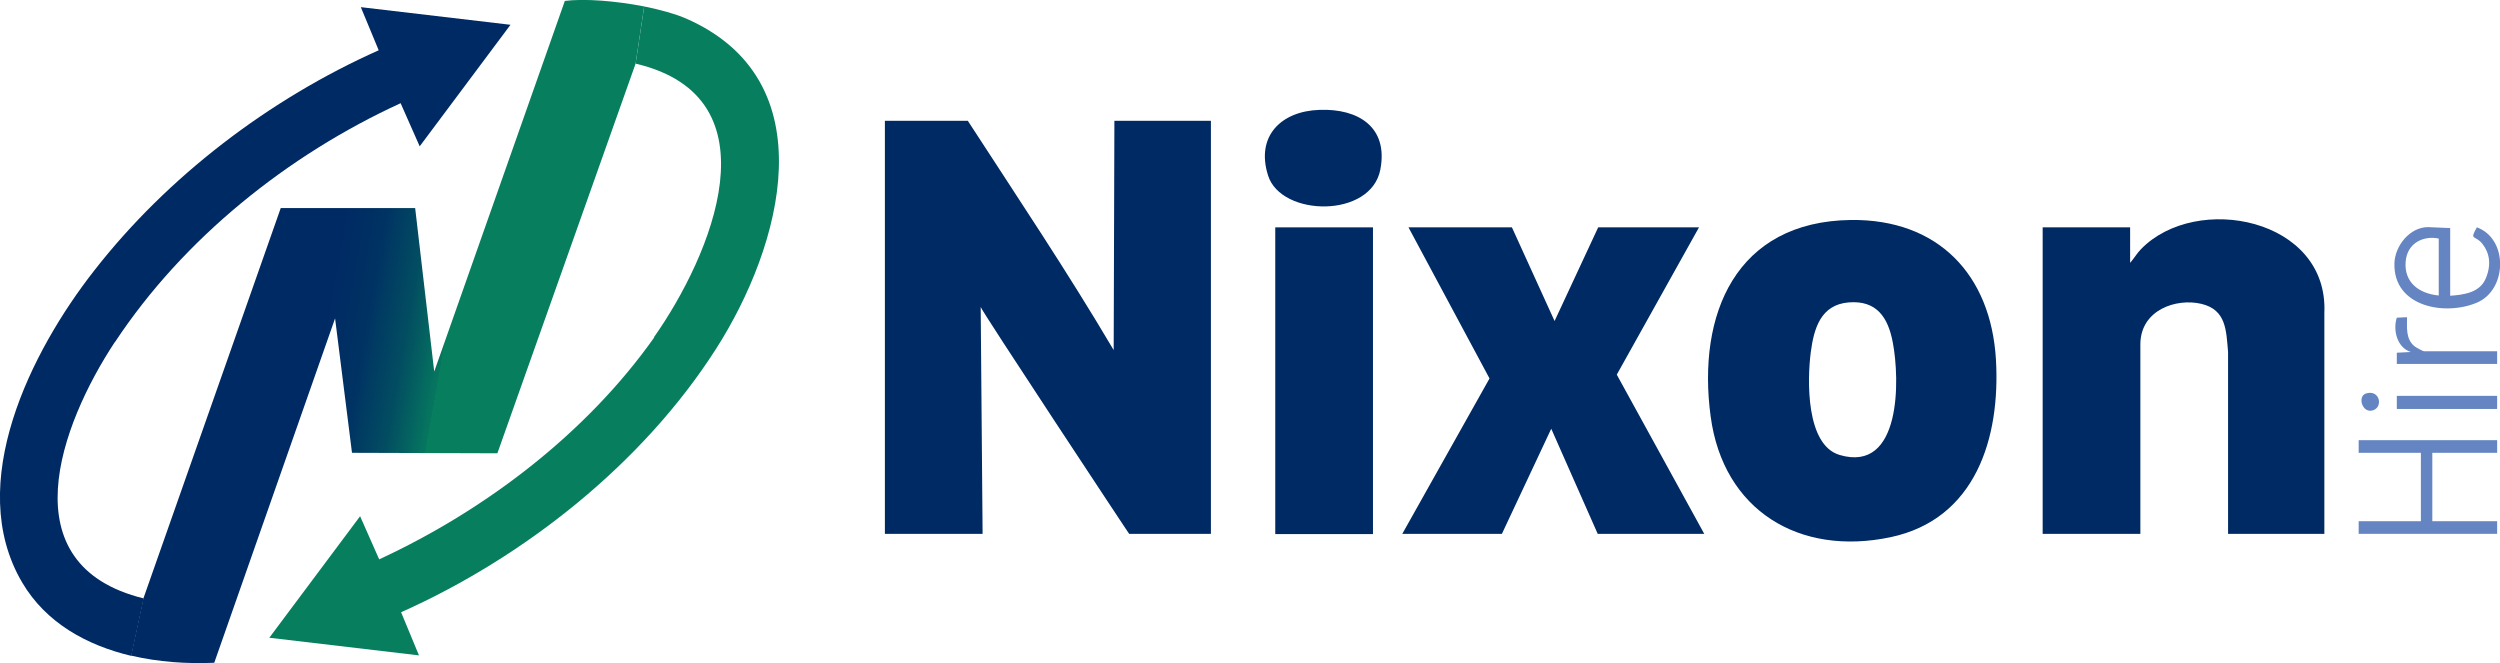
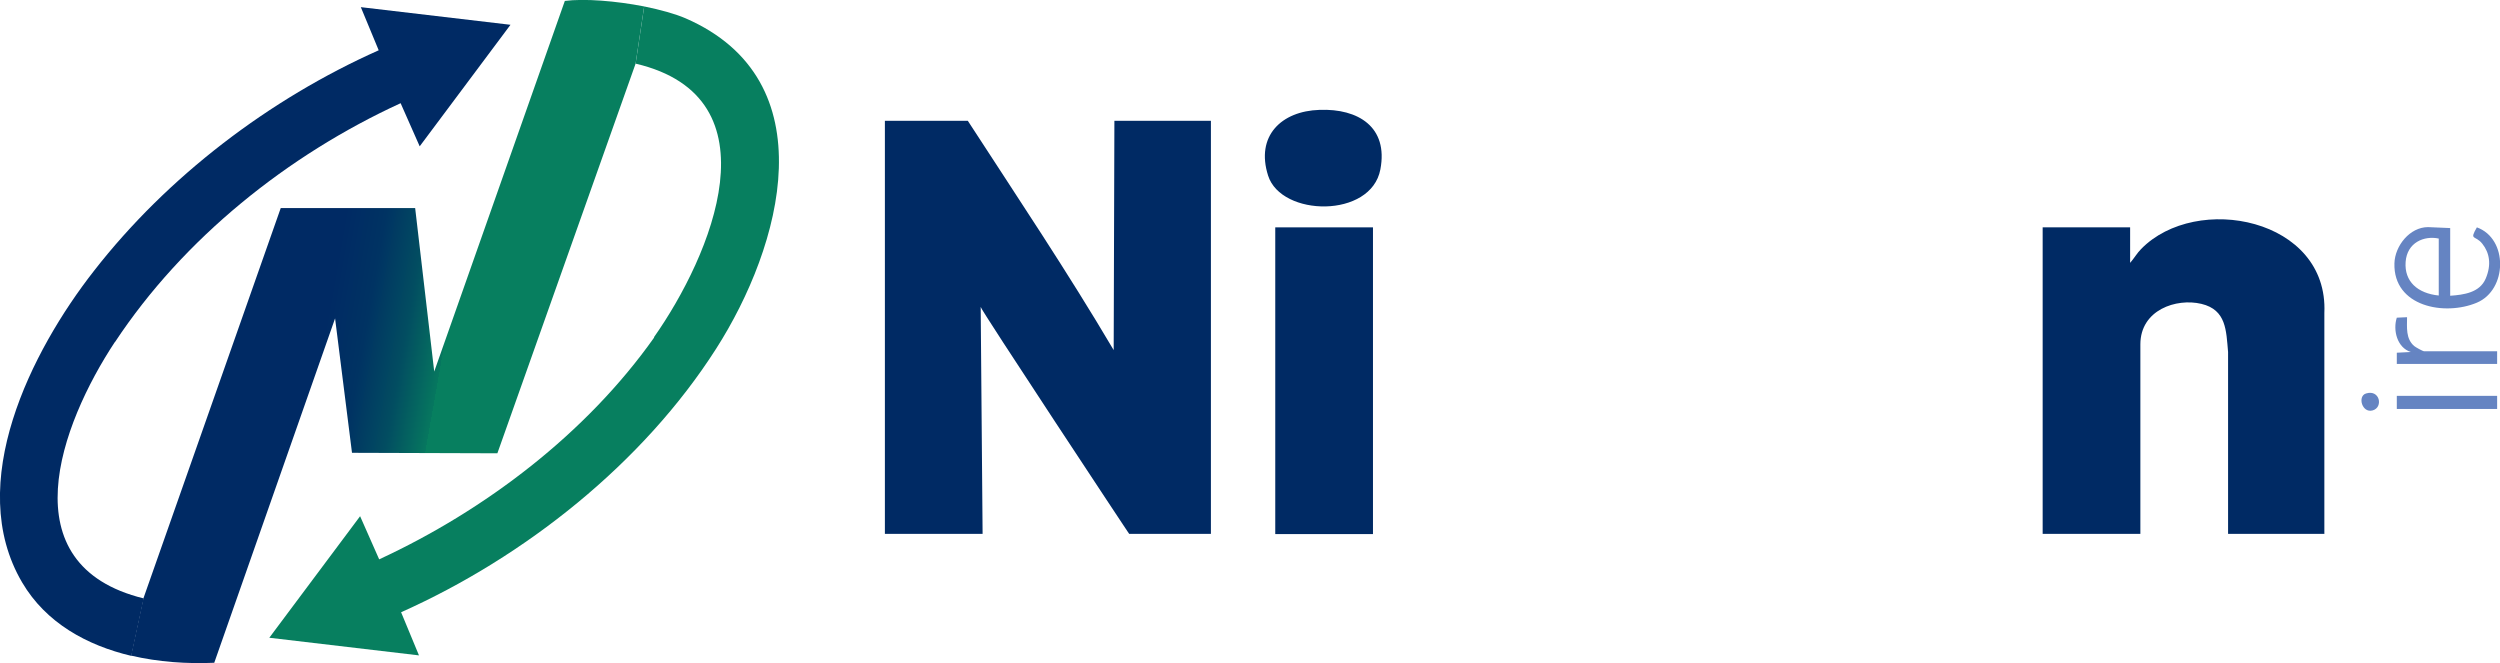
<svg xmlns="http://www.w3.org/2000/svg" id="Reusable_Shopping_Bag" width="1049" height="278.3" version="1.1" viewBox="0 0 1049 278.3">
  <defs>
    <style>
      .st0 {
        fill: #6584c2;
      }

      .st1 {
        fill: url(#linear-gradient);
      }

      .st2 {
        fill: #002a64;
      }

      .st3 {
        fill: #077f5f;
      }
    </style>
    <linearGradient id="linear-gradient" x1="87.1" y1="125.7" x2="253" y2="155" gradientUnits="userSpaceOnUse">
      <stop offset=".3" stop-color="#002a64" />
      <stop offset=".4" stop-color="#003363" />
      <stop offset=".5" stop-color="#024d61" />
      <stop offset=".6" stop-color="#06775f" />
      <stop offset=".6" stop-color="#077f5f" />
    </linearGradient>
  </defs>
  <g>
    <g>
      <path class="st2" d="M406.1,50.7c20.7,31.9,41.9,63.5,61.2,96.2l.3-96.2h40.5v173.3h-34.3c.3.6-62.9-95-62.3-95.2l.8,95.2h-41V50.7h34.9Z" />
      <path class="st2" d="M975.4,224h-40.5v-76.3c-.8-9-.7-17.7-11.2-20.2s-25.6,2.5-25.6,17v79.5h-41V95.4h36.7v14.9c1.6-1.8,2.9-4.1,4.6-5.8,23.2-23.8,78.7-12.9,76.9,26.8v92.8Z" />
-       <path class="st2" d="M776.7,92.3c36.5-.4,58.7,22.9,60.8,58.6,1.9,32.7-8.4,66.9-44.2,74.5-38.3,8.1-70.2-11.2-75.5-50.6-5.8-43,10.6-81.9,58.9-82.5ZM775.6,126.9c-11.6,1-14.5,10.9-15.8,20.9-1.5,11.6-2.1,38.9,12.1,43.1,26,7.7,25.3-31.8,22.3-47.3-2-10.5-6.8-17.7-18.6-16.7Z" />
-       <polygon class="st2" points="634.4 95.4 652.3 134.7 670.6 95.4 712.9 95.4 678.4 157.2 715.1 224 670.4 224 650.9 179.9 630.2 224 588.4 224 625 158.8 591 95.4 634.4 95.4" />
      <rect class="st2" x="535.1" y="95.4" width="41" height="128.7" />
      <path class="st2" d="M553.7,46.1c16.2-.6,28.9,7.2,25.5,25-3.9,20.6-41.6,19.9-47.1,2.6-5.3-16.6,5.5-27.1,21.6-27.6Z" />
    </g>
    <g>
-       <polygon class="st0" points="1047.8 184.7 1047.8 190 1020.6 190 1020.6 218.7 1047.8 218.7 1047.8 224 989.7 224 989.7 218.7 1015.8 218.7 1015.8 190 989.7 190 989.7 184.7 1047.8 184.7" />
      <path class="st0" d="M1028.1,124.1c5.7-.4,12.4-1.3,14.9-7.2s1.6-10.8-1.4-14.6-5.6-1.2-2.3-6.9c13.2,4.8,12.8,26.2,0,31.6-13.5,5.7-35.1,1.7-34.6-16.5.2-7.4,6.5-15.2,14.1-15.2l9.3.4v.4s0,27.9,0,27.9ZM1023.3,100.1c-6.1-1.3-13.3,1.6-13.9,9.8s5,13.2,13.9,14.1v-23.9Z" />
      <path class="st0" d="M1005.7,152.8v-4.8s5.9-.3,5.9-.3c-5.8-1.8-7.6-9.2-5.9-14.4l4.3-.2c0,4.3-.6,9,3,12.1.6.5,3.6,2.2,4.2,2.2h30.6v5.3h-42.1Z" />
      <path class="st0" d="M992.8,165.1c5.8-1.8,7.3,5.8,2.8,7.1s-6.5-6-2.8-7.1Z" />
      <rect class="st0" x="1005.7" y="166.1" width="42.1" height="5.5" />
    </g>
  </g>
  <g>
    <path class="st1" d="M237,.4l-54.8,155.5-8-68.6h-56.4c0,0-57.6,163.7-57.6,163.7l-5.2,24.1c11.5,2.7,23.5,3.5,34.9,3l50.7-144.5,7.1,56.4,61,.2,58-163.5,3.6-24c-11.8-2.3-25.1-3.4-33.4-2.3Z" />
    <path class="st2" d="M48.2,143.6c28.8-43.6,72.6-78.6,119.9-100.3l8,18.1,38.1-51-62.8-7.4,7.5,18.1c-45.8,20.4-88.7,53-119.5,92.6C13.2,147.2-15.1,203,9.3,244.4c10,17,27.2,26.4,45.8,30.8l5.2-24.1c-57-14-35-72.9-12.1-107.6Z" />
    <path class="st3" d="M274.5,141.6c-28.5,40.3-70.9,72.5-115.4,93.1l-8-18.1-38.1,51,62.8,7.4-7.5-18.1c51.9-23.2,101.5-62.5,132.2-110.6,27.5-43,46.9-112.6-12.8-138.6-4.4-1.9-10.6-3.6-17.4-5l-3.6,24c60.1,14.1,31.7,80.7,7.7,114.8Z" />
  </g>
</svg>